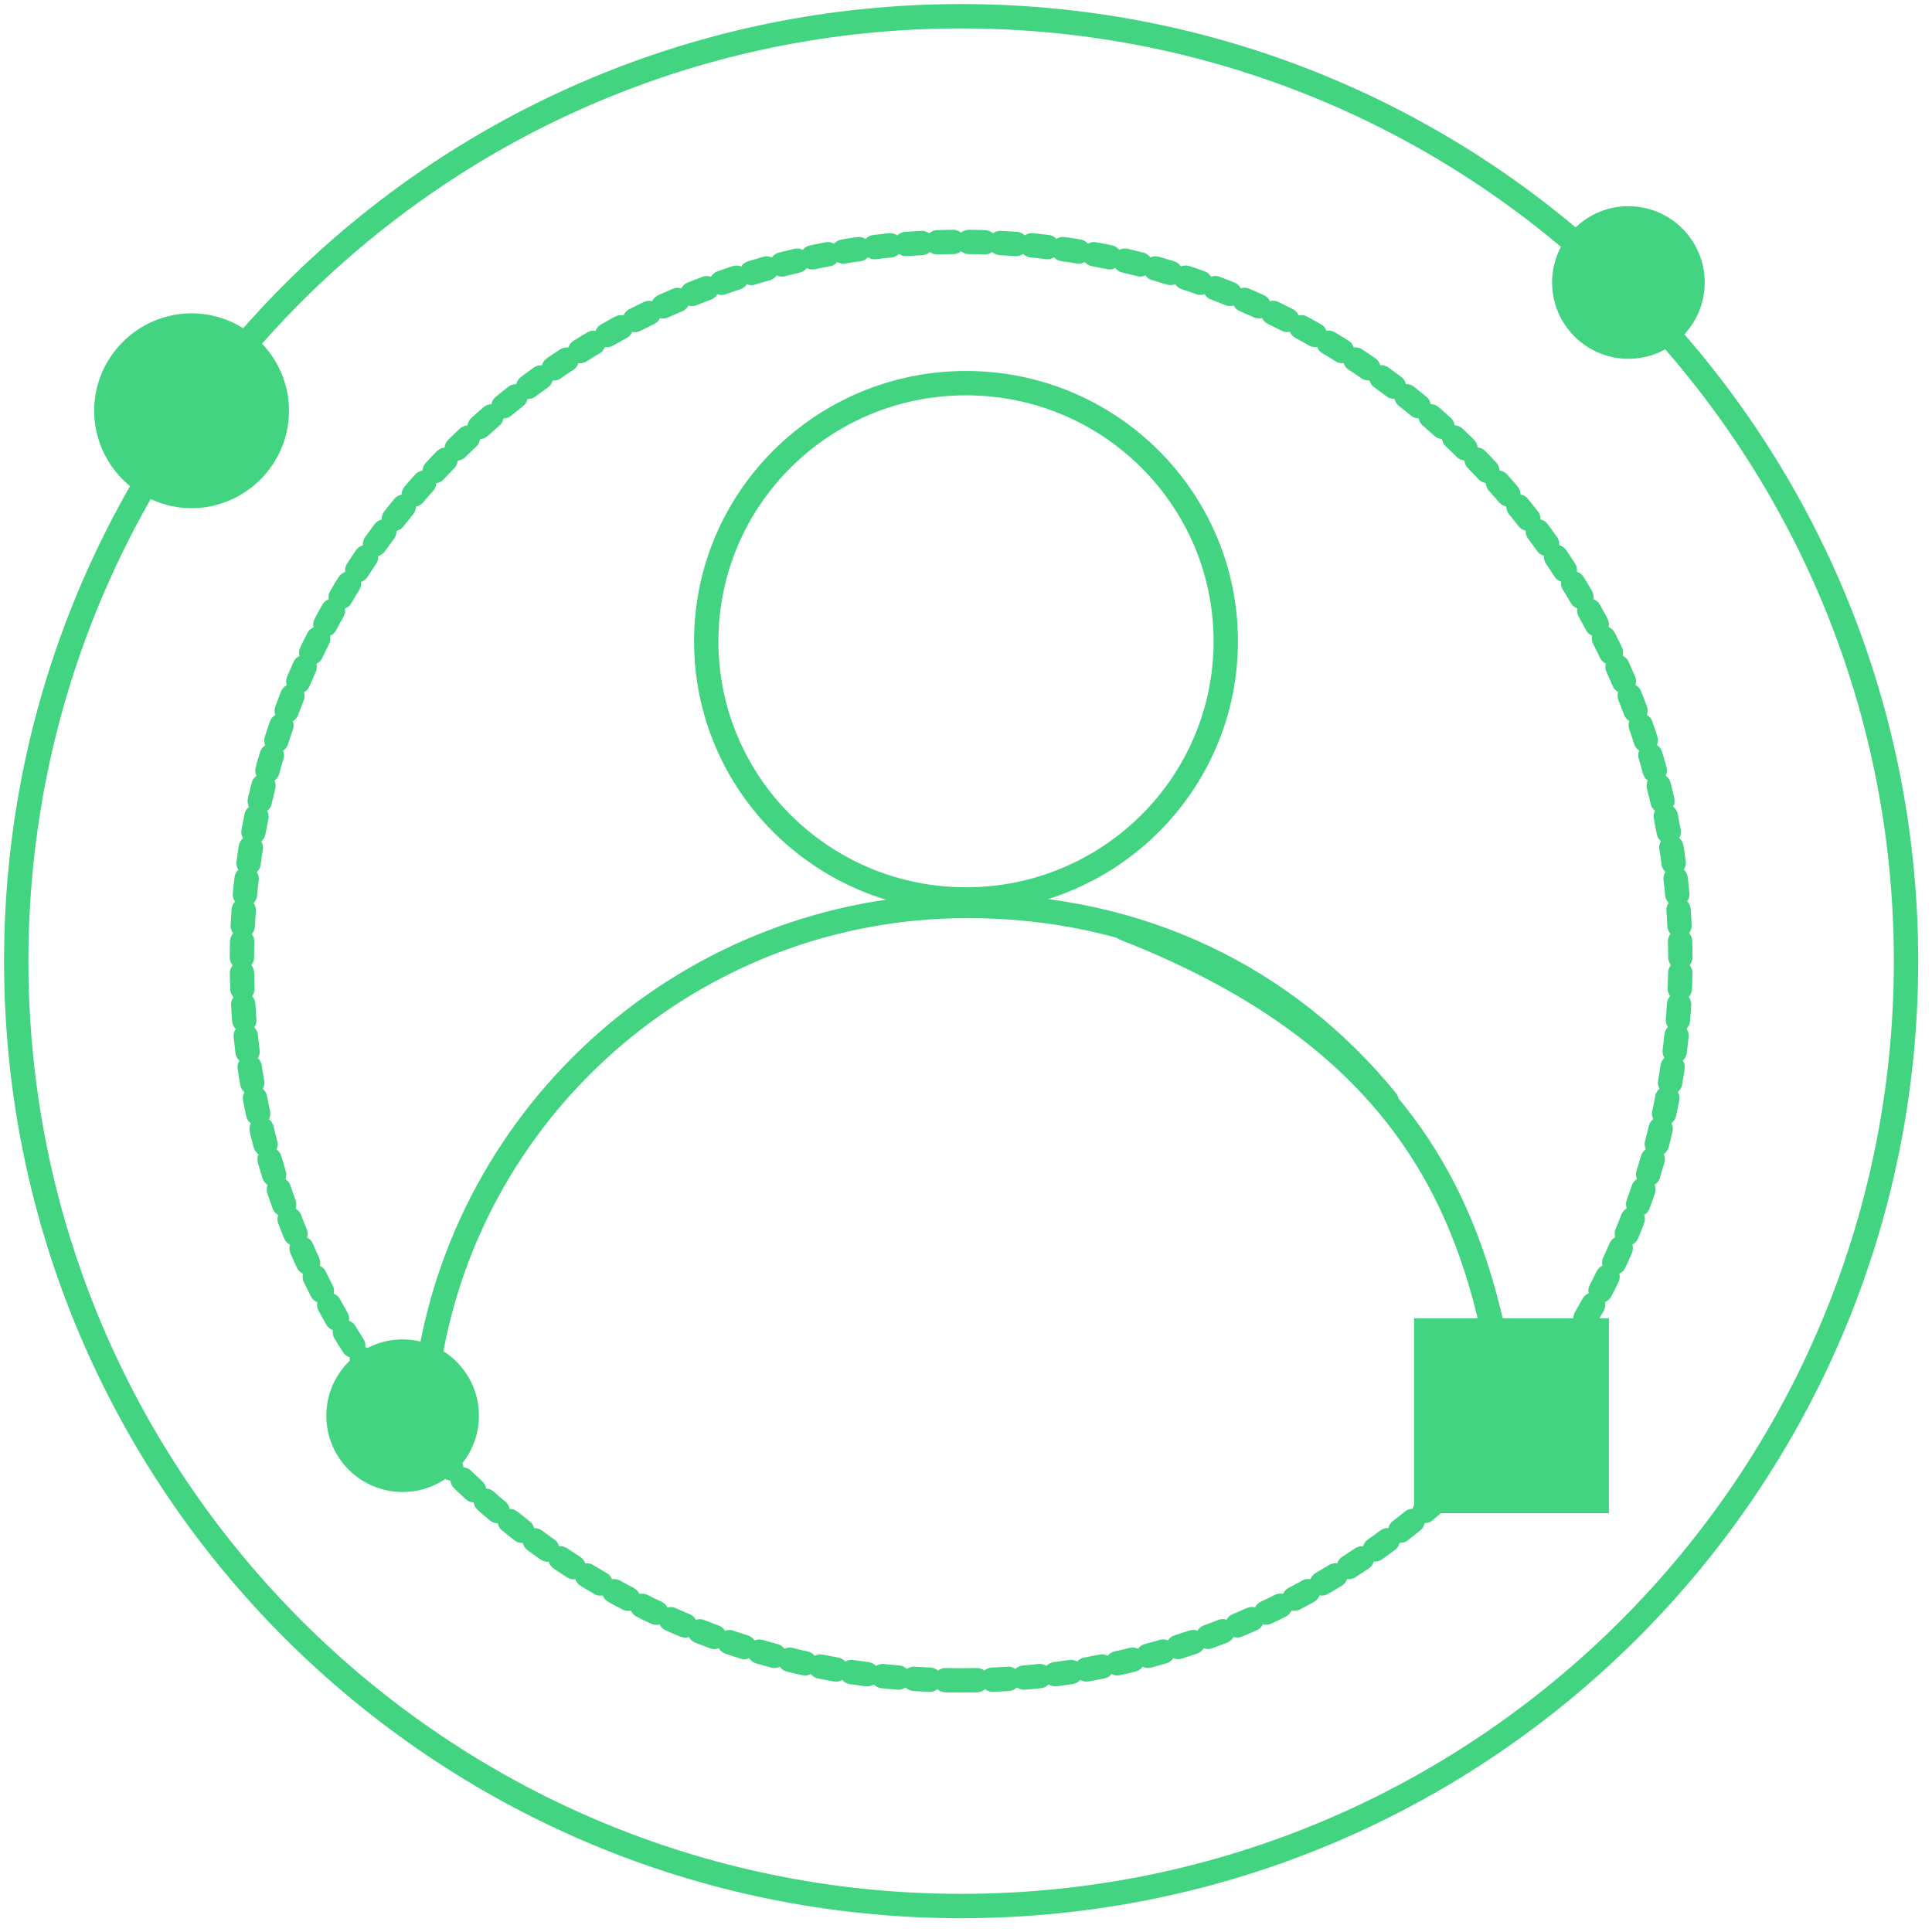
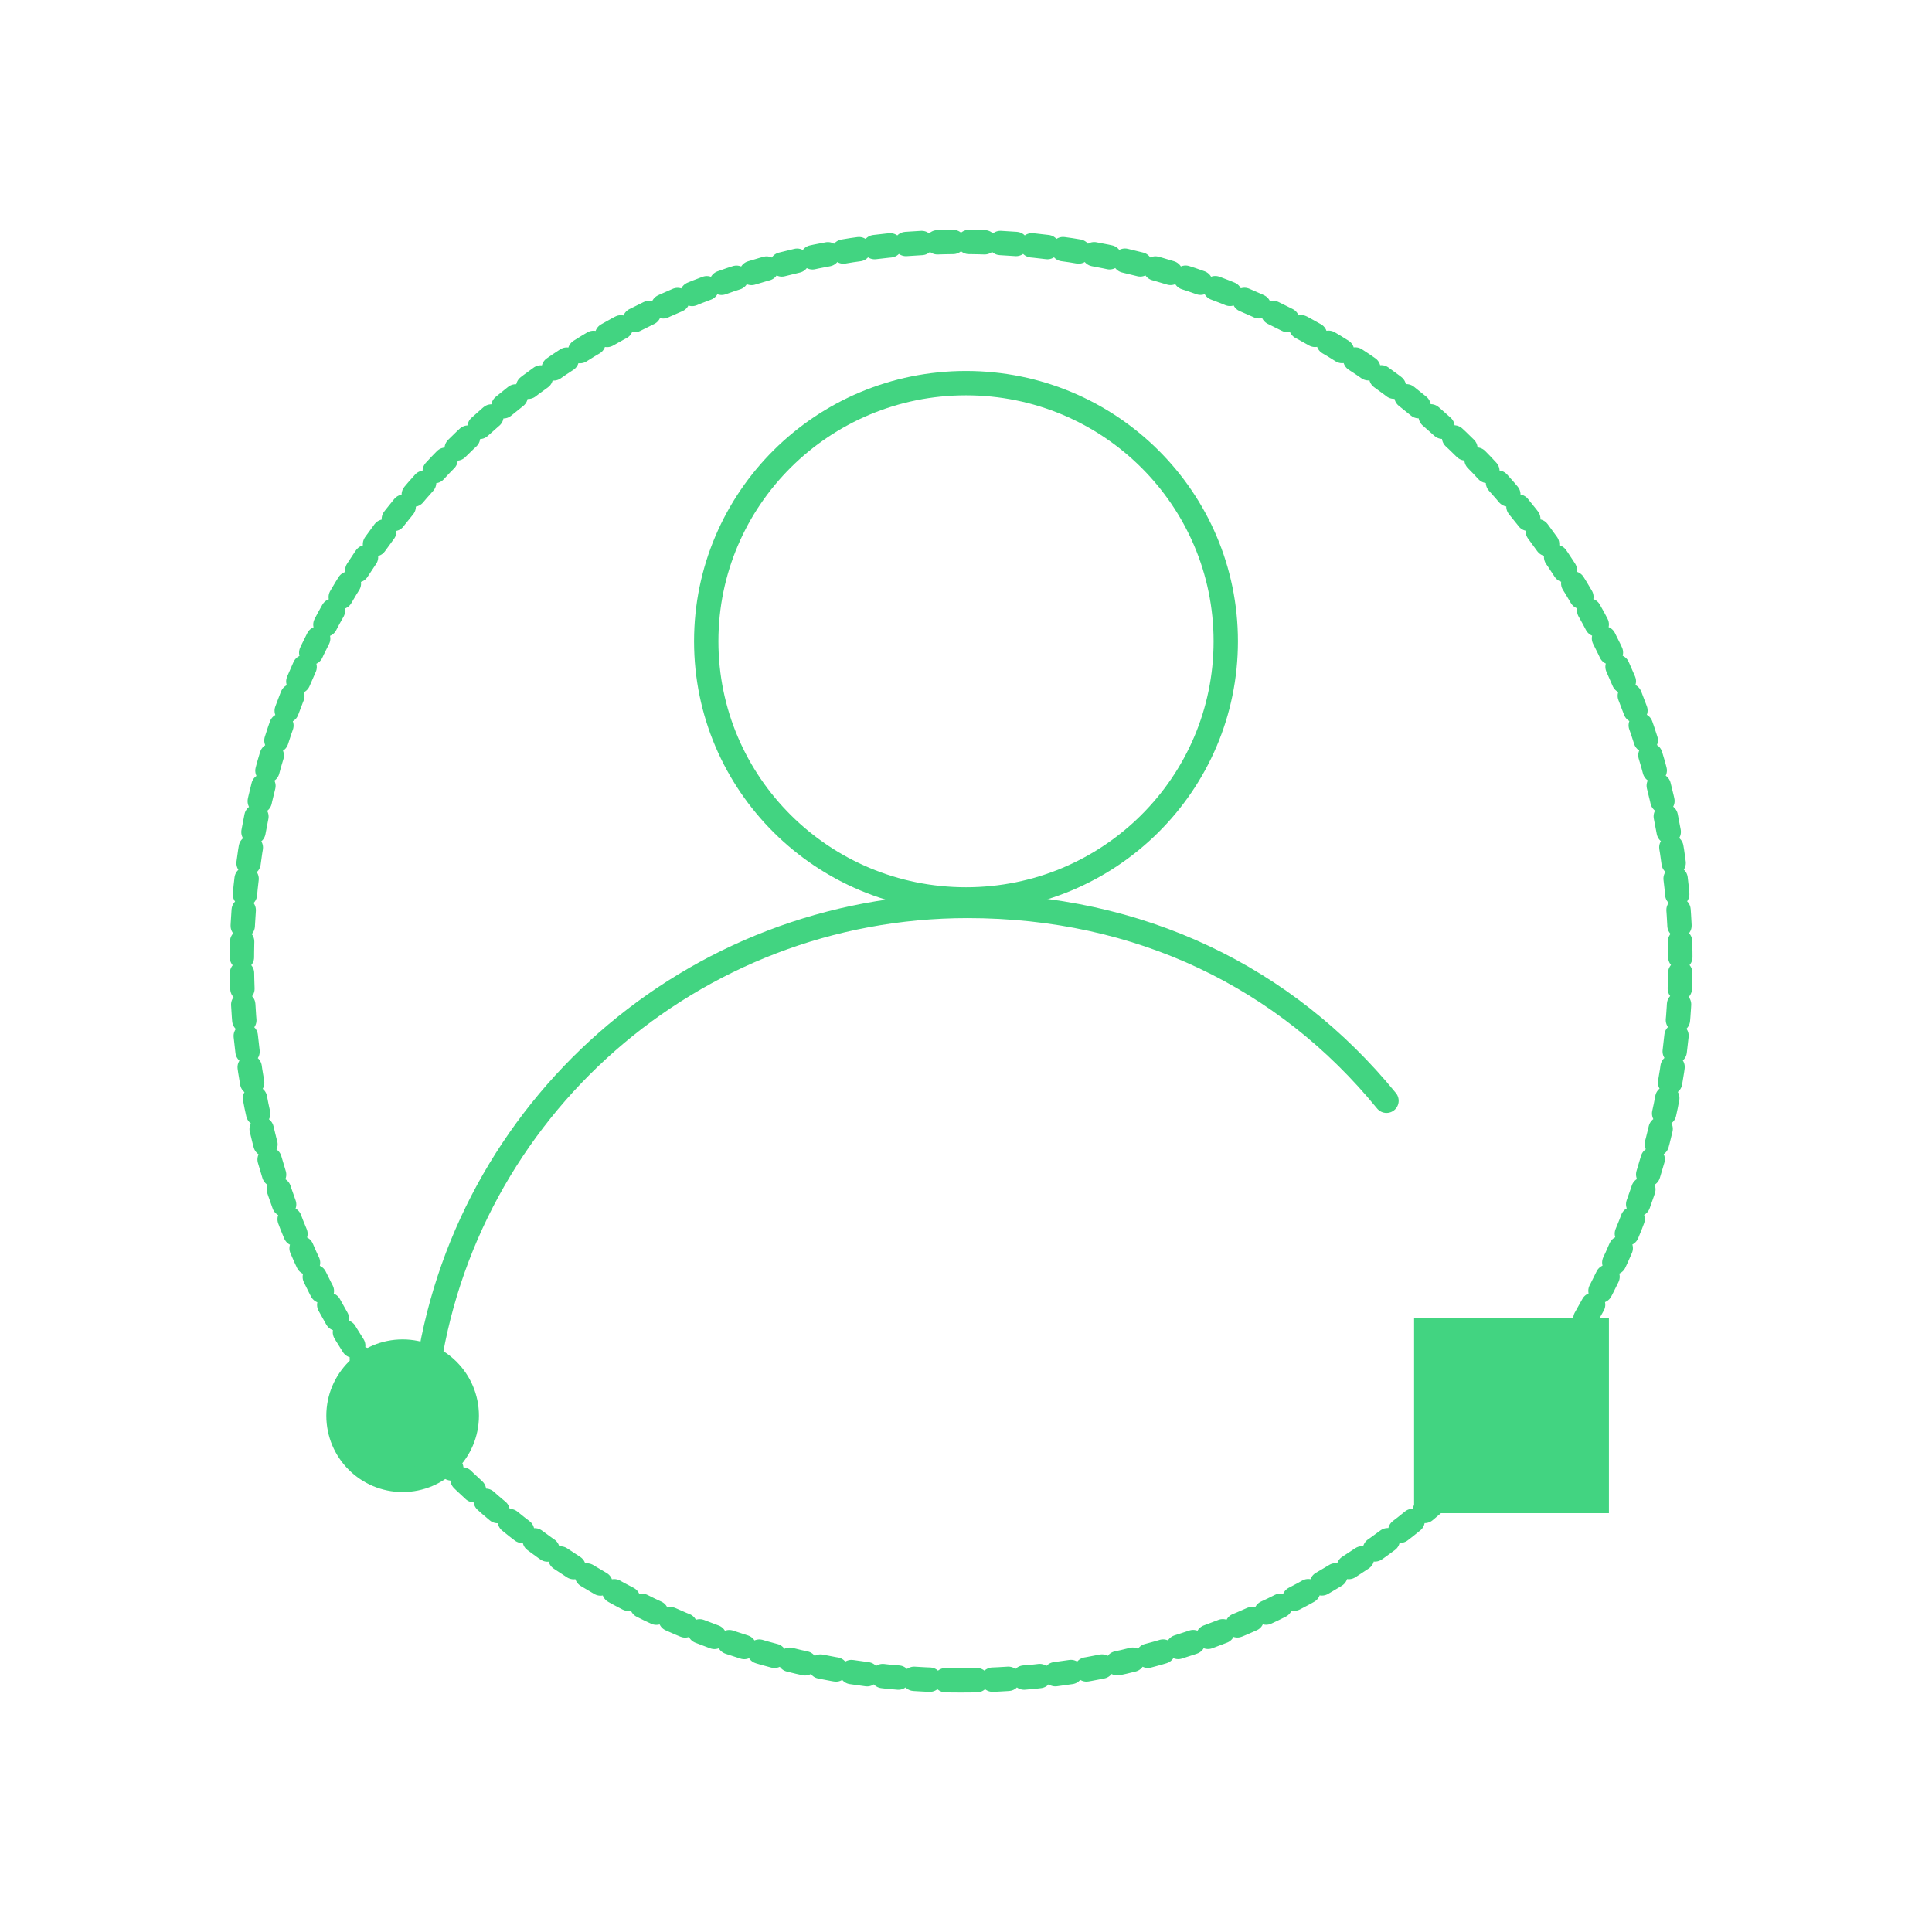
<svg xmlns="http://www.w3.org/2000/svg" width="119" height="119" viewBox="0 0 119 119" fill="none">
  <path d="M59.5 55.4C68.337 55.4 75.5 48.281 75.5 39.5C75.5 30.718 68.337 23.6 59.5 23.6C50.663 23.6 43.5 30.718 43.5 39.5C43.5 48.281 50.663 55.4 59.5 55.4Z" stroke="#42D481" stroke-width="1.5" stroke-miterlimit="10" stroke-linecap="round" stroke-linejoin="round" />
  <path d="M26.3 84.8C28.5 68.4 42.6 55.8 59.6 55.8C70.2 55.8 79.2 60.2 85.4 67.8" stroke="#42D481" stroke-width="1.5" stroke-miterlimit="10" stroke-linecap="round" stroke-linejoin="round" />
-   <path d="M69.3 57.2C85.4 63.5 90.1 73 92.1 82.6" stroke="#42D481" stroke-width="1.5" stroke-miterlimit="10" stroke-linecap="round" stroke-linejoin="round" />
  <path d="M59.2 103.5C83.667 103.5 103.5 83.666 103.5 59.2C103.5 34.734 83.667 14.9 59.2 14.9C34.734 14.9 14.9 34.734 14.9 59.2C14.9 83.666 34.734 103.5 59.2 103.5Z" stroke="#42D481" stroke-width="1.5" stroke-linecap="round" stroke-linejoin="round" stroke-dasharray="0.97 0.97" />
-   <path d="M59.2 117.4C91.343 117.4 117.4 91.343 117.4 59.2C117.4 27.057 91.343 1 59.2 1C27.057 1 1 27.057 1 59.2C1 91.343 27.057 117.4 59.2 117.4Z" stroke="#42D481" stroke-width="1.5" stroke-linecap="round" stroke-linejoin="round" />
  <path d="M28.75 87.2C28.75 89.382 26.981 91.15 24.8 91.15C22.618 91.15 20.85 89.382 20.85 87.2C20.85 85.019 22.618 83.25 24.8 83.25C26.981 83.25 28.75 85.019 28.75 87.2Z" fill="#42D481" stroke="#42D481" stroke-width="1.5" />
-   <path d="M104.25 17.4C104.25 19.581 102.481 21.35 100.3 21.35C98.118 21.35 96.35 19.581 96.35 17.4C96.35 15.218 98.118 13.45 100.3 13.45C102.481 13.45 104.25 15.218 104.25 17.4Z" fill="#42D481" stroke="#42D481" stroke-width="1.5" />
  <path d="M87.85 92.45V81.95H98.35V92.45H87.85Z" fill="#42D481" stroke="#42D481" stroke-width="1.5" />
-   <path d="M11.8 30.55C8.914 30.55 6.55 28.186 6.55 25.3C6.55 22.414 8.914 20.05 11.8 20.05C14.686 20.05 17.05 22.414 17.05 25.3C17.05 28.186 14.686 30.55 11.8 30.55Z" fill="#42D481" stroke="#42D481" stroke-width="1.5" />
</svg>